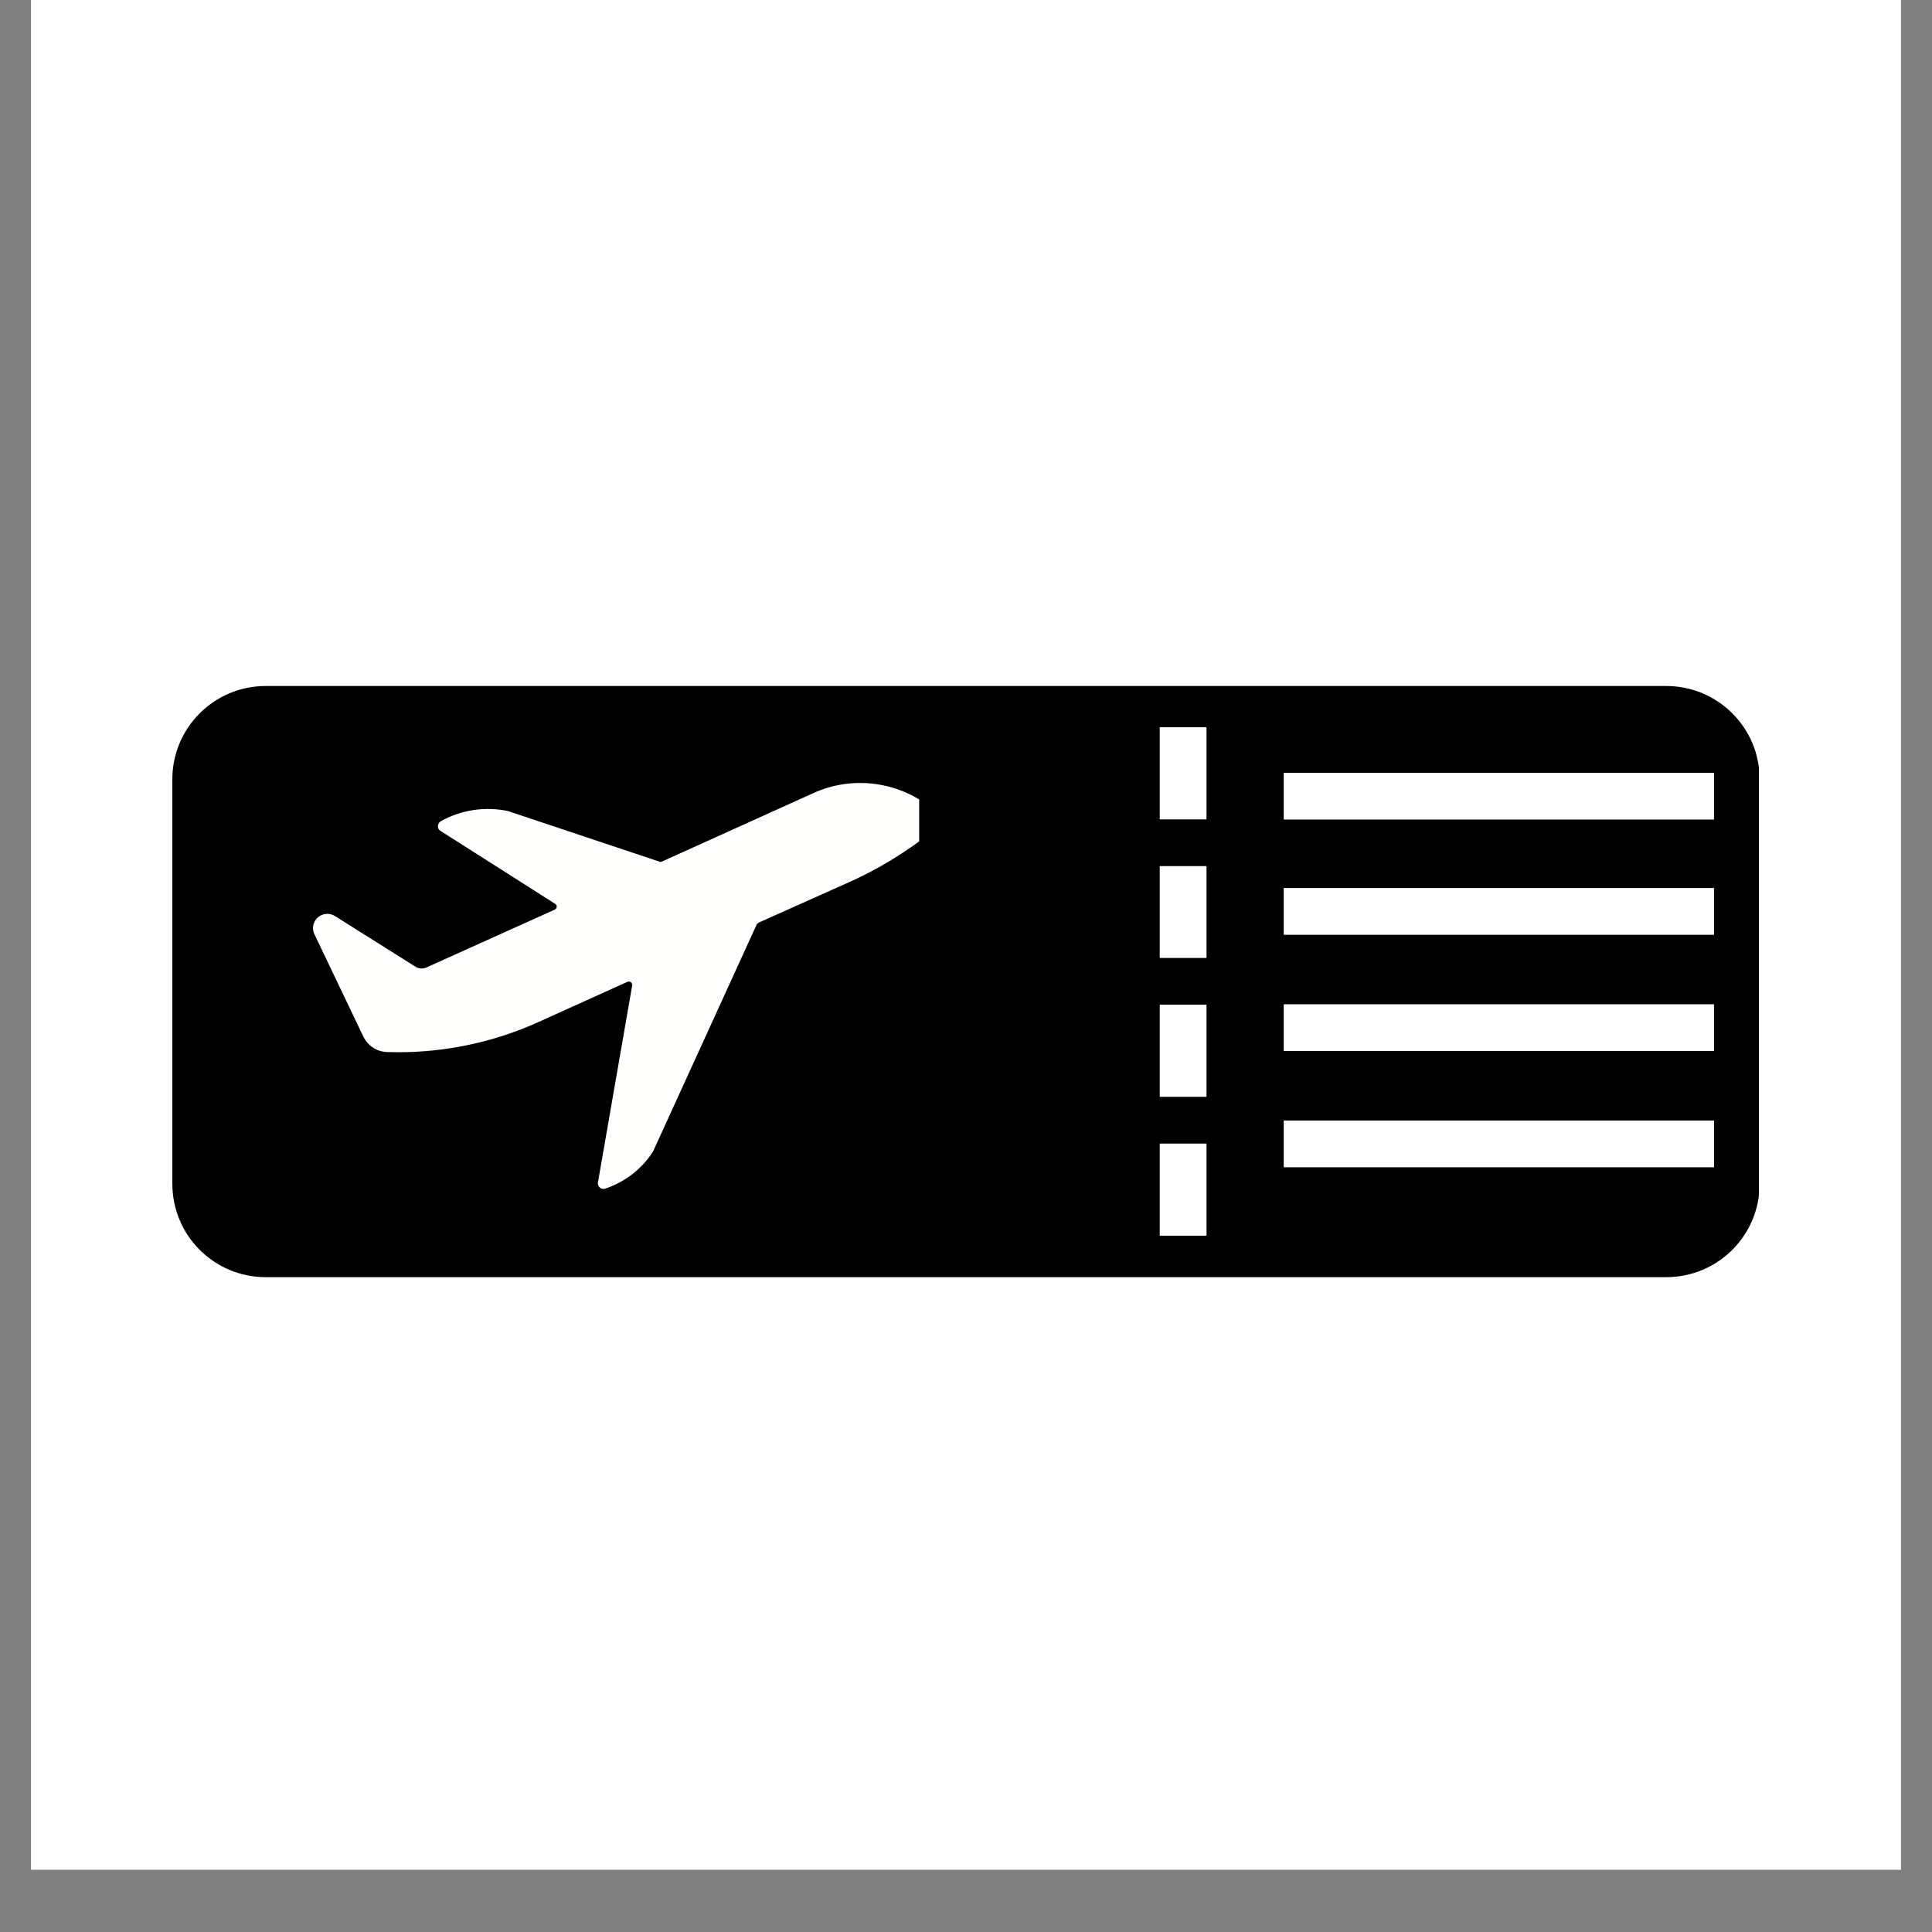
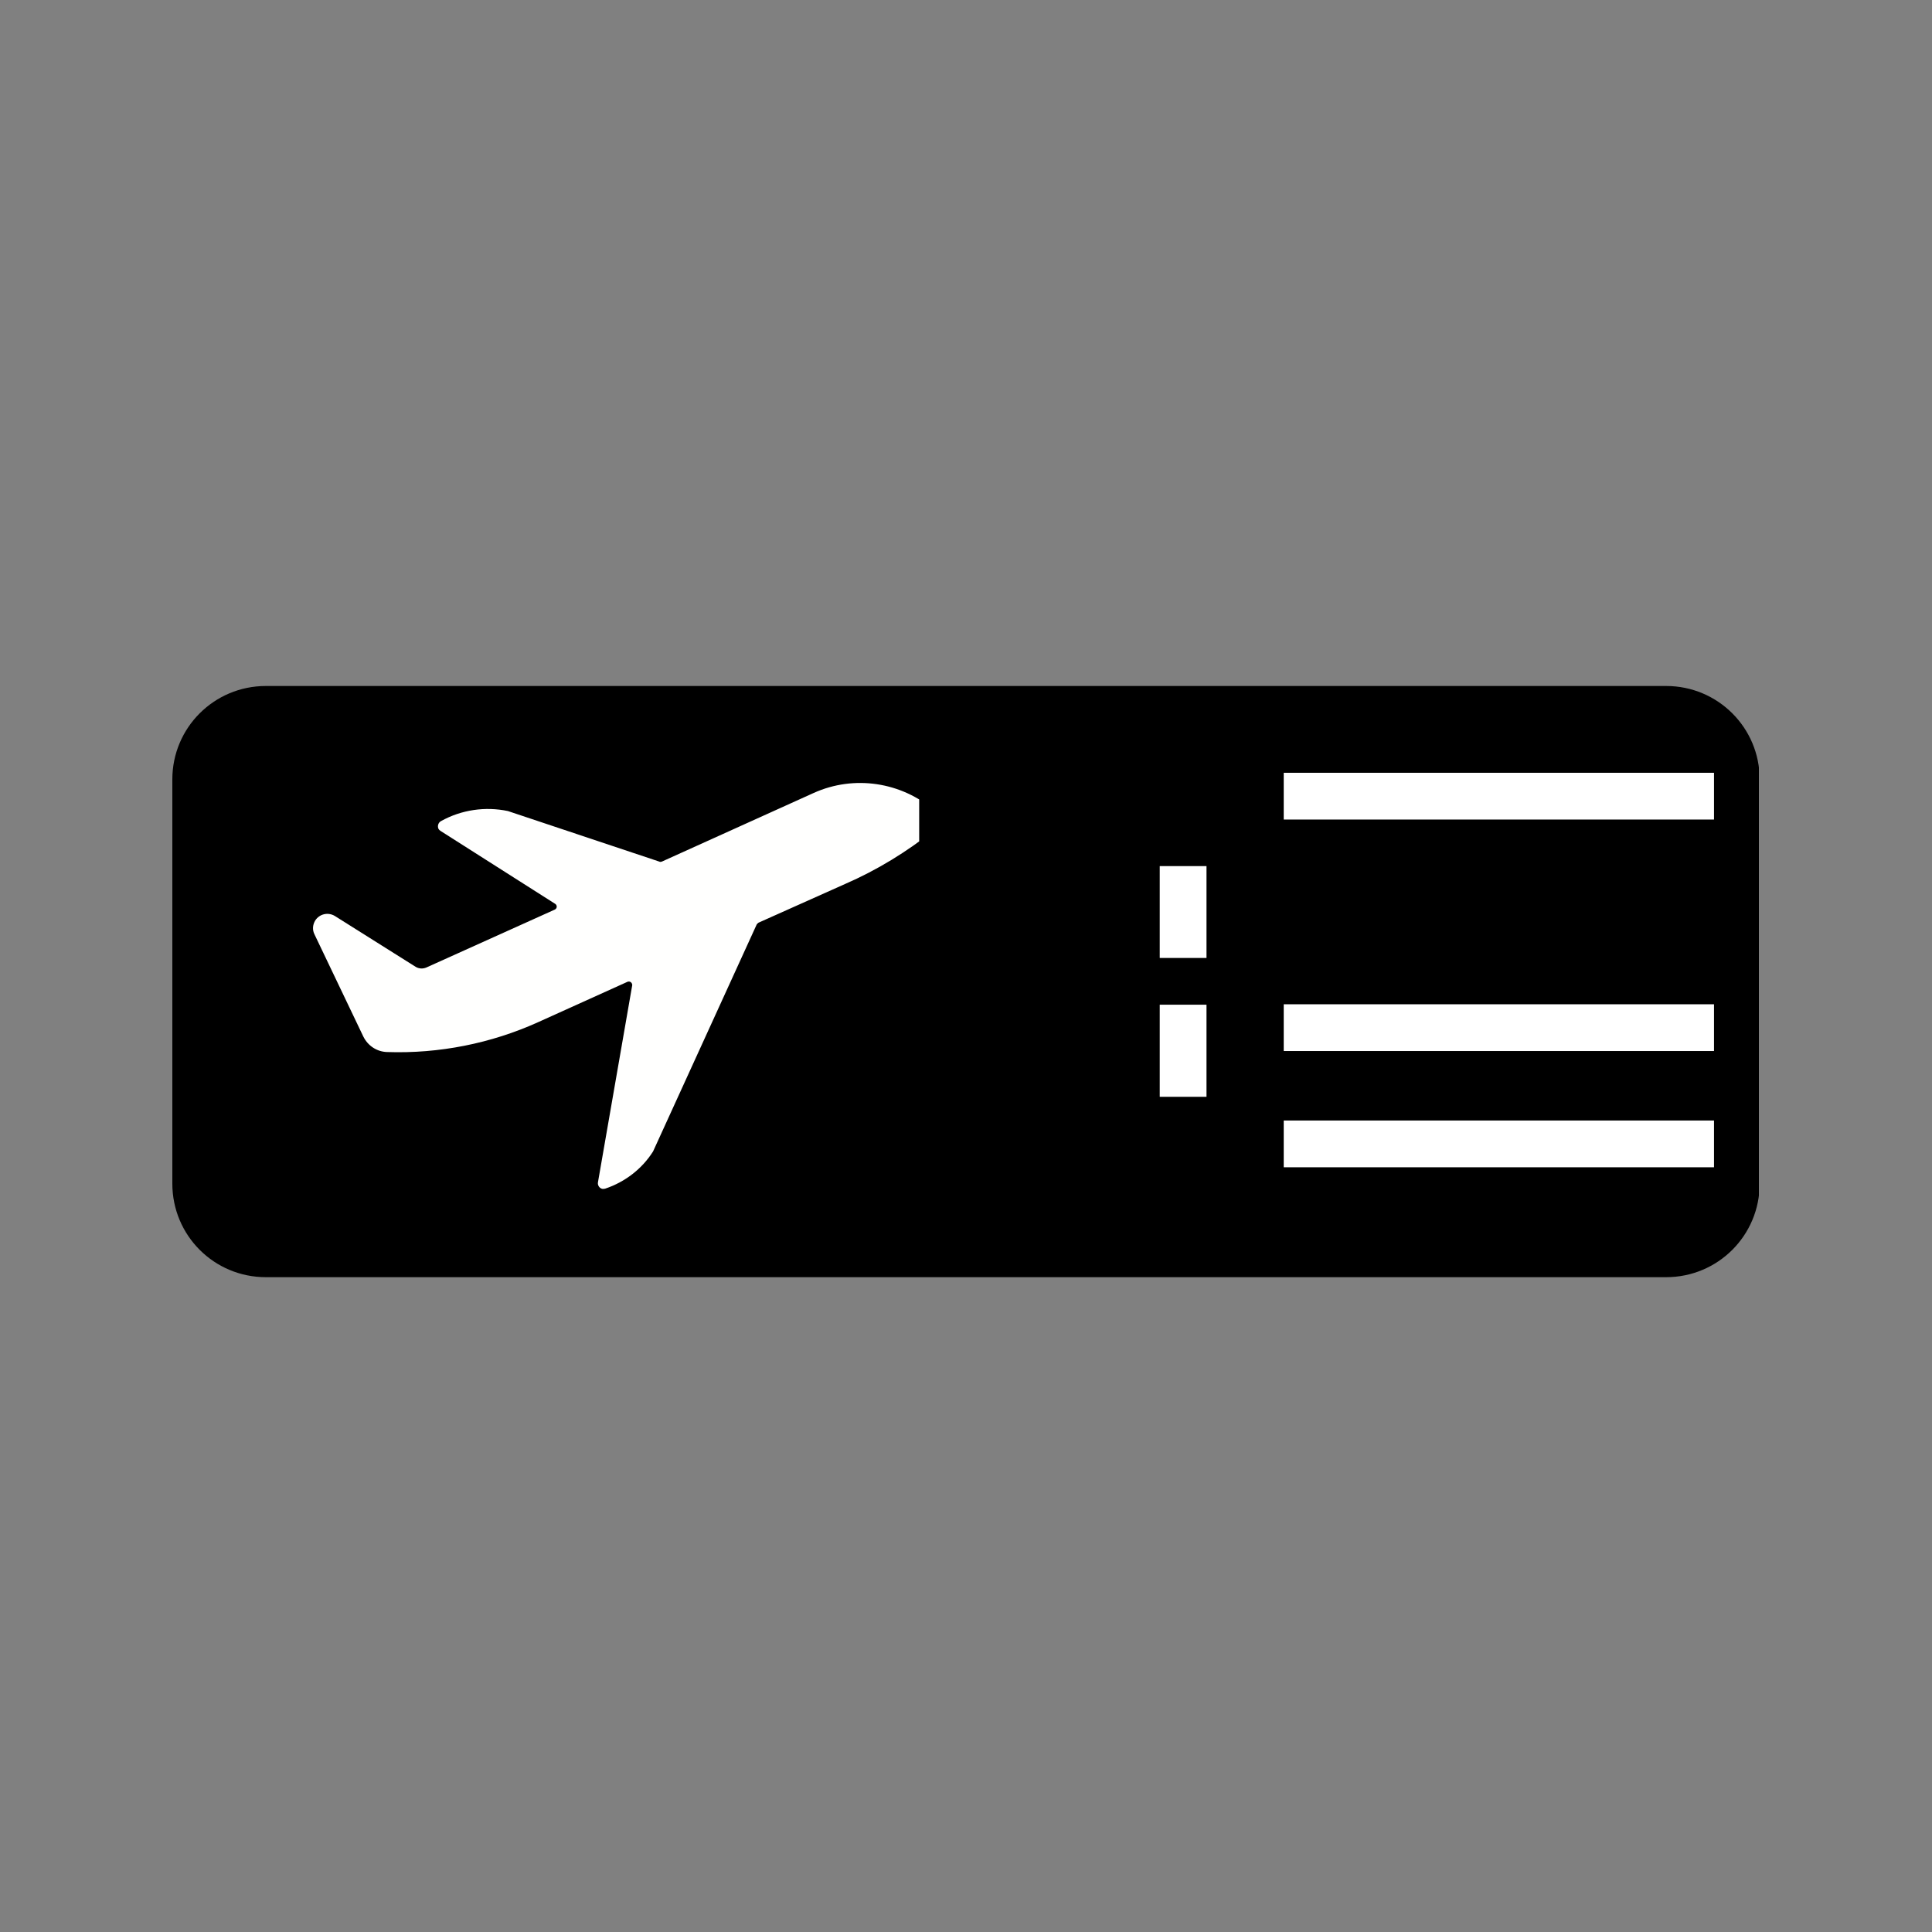
<svg xmlns="http://www.w3.org/2000/svg" width="40" zoomAndPan="magnify" viewBox="0 0 30 30" height="40" preserveAspectRatio="xMidYMid meet" version="1.0">
  <rect x="0" y="0" width="30" height="30" fill="#808080" stroke="none" />
  <defs>
    <clipPath id="3b8eaca97e">
-       <path d="M 0.484 0 L 29.516 0 L 29.516 29.031 L 0.484 29.031 Z M 0.484 0 " clip-rule="nonzero" />
-     </clipPath>
+       </clipPath>
    <clipPath id="db4c7e6180">
      <path d="M 2.676 10.652 L 27.348 10.652 L 27.348 19.832 L 2.676 19.832 Z M 2.676 10.652 " clip-rule="nonzero" />
    </clipPath>
    <clipPath id="1d22c00876">
      <path d="M 4.129 10.652 L 25.871 10.652 C 26.676 10.652 27.324 11.301 27.324 12.102 L 27.324 18.379 C 27.324 19.184 26.676 19.832 25.871 19.832 L 4.129 19.832 C 3.324 19.832 2.676 19.184 2.676 18.379 L 2.676 12.102 C 2.676 11.301 3.324 10.652 4.129 10.652 Z M 4.129 10.652 " clip-rule="nonzero" />
    </clipPath>
    <clipPath id="8b6ae39ba3">
      <path d="M 0.676 0.652 L 25.348 0.652 L 25.348 9.832 L 0.676 9.832 Z M 0.676 0.652 " clip-rule="nonzero" />
    </clipPath>
    <clipPath id="047fff4bf2">
      <path d="M 2.129 0.652 L 23.871 0.652 C 24.676 0.652 25.324 1.301 25.324 2.102 L 25.324 8.379 C 25.324 9.184 24.676 9.832 23.871 9.832 L 2.129 9.832 C 1.324 9.832 0.676 9.184 0.676 8.379 L 0.676 2.102 C 0.676 1.301 1.324 0.652 2.129 0.652 Z M 2.129 0.652 " clip-rule="nonzero" />
    </clipPath>
    <clipPath id="ac7deae89d">
      <rect x="0" width="26" y="0" height="10" />
    </clipPath>
    <clipPath id="3a77dc770e">
      <path d="M 4.84 12.023 L 14.273 12.023 L 14.273 18.559 L 4.84 18.559 Z M 4.84 12.023 " clip-rule="nonzero" />
    </clipPath>
  </defs>
  <g clip-path="url(#3b8eaca97e)">
    <path fill="#ffffff" d="M 0.484 0 L 29.516 0 L 29.516 29.031 L 0.484 29.031 Z M 0.484 0 " fill-opacity="1" fill-rule="nonzero" />
    <path fill="#ffffff" d="M 0.484 0 L 29.516 0 L 29.516 29.031 L 0.484 29.031 Z M 0.484 0 " fill-opacity="1" fill-rule="nonzero" />
  </g>
  <g clip-path="url(#db4c7e6180)">
    <g clip-path="url(#1d22c00876)">
      <g transform="matrix(1, 0, 0, 1, 2, 10)">
        <g clip-path="url(#ac7deae89d)">
          <g clip-path="url(#8b6ae39ba3)">
            <g clip-path="url(#047fff4bf2)">
              <path fill="#000000" d="M 0.676 0.652 L 25.312 0.652 L 25.312 9.832 L 0.676 9.832 Z M 0.676 0.652 " fill-opacity="1" fill-rule="nonzero" />
            </g>
          </g>
        </g>
      </g>
    </g>
  </g>
  <g clip-path="url(#3a77dc770e)">
    <path fill="#fffffe" d="M 13.121 13.727 C 13.617 13.512 14.082 13.227 14.508 12.887 C 14.59 12.82 14.605 12.703 14.543 12.617 C 14.535 12.605 14.523 12.598 14.516 12.59 C 13.996 12.141 13.262 12.031 12.637 12.312 L 10.277 13.379 C 10.266 13.383 10.25 13.387 10.238 13.379 L 7.887 12.594 C 7.535 12.52 7.164 12.574 6.848 12.75 C 6.805 12.773 6.789 12.828 6.809 12.871 C 6.816 12.883 6.828 12.895 6.84 12.902 L 8.621 14.035 C 8.645 14.051 8.652 14.082 8.637 14.105 C 8.629 14.117 8.621 14.121 8.613 14.125 L 6.621 15.023 C 6.566 15.047 6.504 15.043 6.453 15.012 L 5.199 14.223 C 5.094 14.16 4.961 14.191 4.895 14.293 C 4.855 14.359 4.848 14.438 4.883 14.508 L 5.641 16.094 C 5.711 16.238 5.852 16.332 6.012 16.336 C 6.82 16.363 7.625 16.203 8.359 15.871 L 9.742 15.246 C 9.77 15.234 9.801 15.246 9.812 15.273 C 9.816 15.285 9.82 15.293 9.816 15.305 L 9.285 18.359 C 9.277 18.406 9.309 18.453 9.355 18.461 C 9.371 18.461 9.383 18.461 9.398 18.457 C 9.703 18.355 9.969 18.152 10.141 17.879 L 11.75 14.355 C 11.758 14.344 11.766 14.336 11.777 14.328 L 13.121 13.727 " fill-opacity="1" fill-rule="nonzero" />
  </g>
-   <path stroke-linecap="butt" transform="matrix(0, -0.726, 0.726, 0, 18.007, 12.723)" fill="none" stroke-linejoin="miter" d="M -0 0.502 L 1.97 0.502 " stroke="#ffffff" stroke-width="1" stroke-opacity="1" stroke-miterlimit="4" />
  <path stroke-linecap="butt" transform="matrix(0, -0.726, 0.726, 0, 18.007, 14.877)" fill="none" stroke-linejoin="miter" d="M 0.003 0.502 L 1.967 0.502 " stroke="#ffffff" stroke-width="1" stroke-opacity="1" stroke-miterlimit="4" />
  <path stroke-linecap="butt" transform="matrix(0, -0.726, 0.726, 0, 18.007, 17.031)" fill="none" stroke-linejoin="miter" d="M 0 0.502 L 1.97 0.502 " stroke="#ffffff" stroke-width="1" stroke-opacity="1" stroke-miterlimit="4" />
-   <path stroke-linecap="butt" transform="matrix(0, -0.726, 0.726, 0, 18.007, 19.186)" fill="none" stroke-linejoin="miter" d="M -0.003 0.502 L 1.967 0.502 " stroke="#ffffff" stroke-width="1" stroke-opacity="1" stroke-miterlimit="4" />
  <path stroke-linecap="butt" transform="matrix(0.726, 0, 0, 0.726, 19.933, 12.002)" fill="none" stroke-linejoin="miter" d="M 0.001 0.497 L 9.204 0.497 " stroke="#ffffff" stroke-width="1" stroke-opacity="1" stroke-miterlimit="4" />
-   <path stroke-linecap="butt" transform="matrix(0.726, -0, 0, 0.726, 19.933, 13.79)" fill="none" stroke-linejoin="miter" d="M 0.001 0.499 L 9.204 0.499 " stroke="#ffffff" stroke-width="1" stroke-opacity="1" stroke-miterlimit="4" />
  <path stroke-linecap="butt" transform="matrix(0.726, 0, 0, 0.726, 19.933, 15.595)" fill="none" stroke-linejoin="miter" d="M 0.001 0.499 L 9.204 0.499 " stroke="#ffffff" stroke-width="1" stroke-opacity="1" stroke-miterlimit="4" />
  <path stroke-linecap="butt" transform="matrix(0.726, 0, 0, 0.726, 19.933, 17.4)" fill="none" stroke-linejoin="miter" d="M 0.001 0.499 L 9.204 0.499 " stroke="#ffffff" stroke-width="1" stroke-opacity="1" stroke-miterlimit="4" />
</svg>